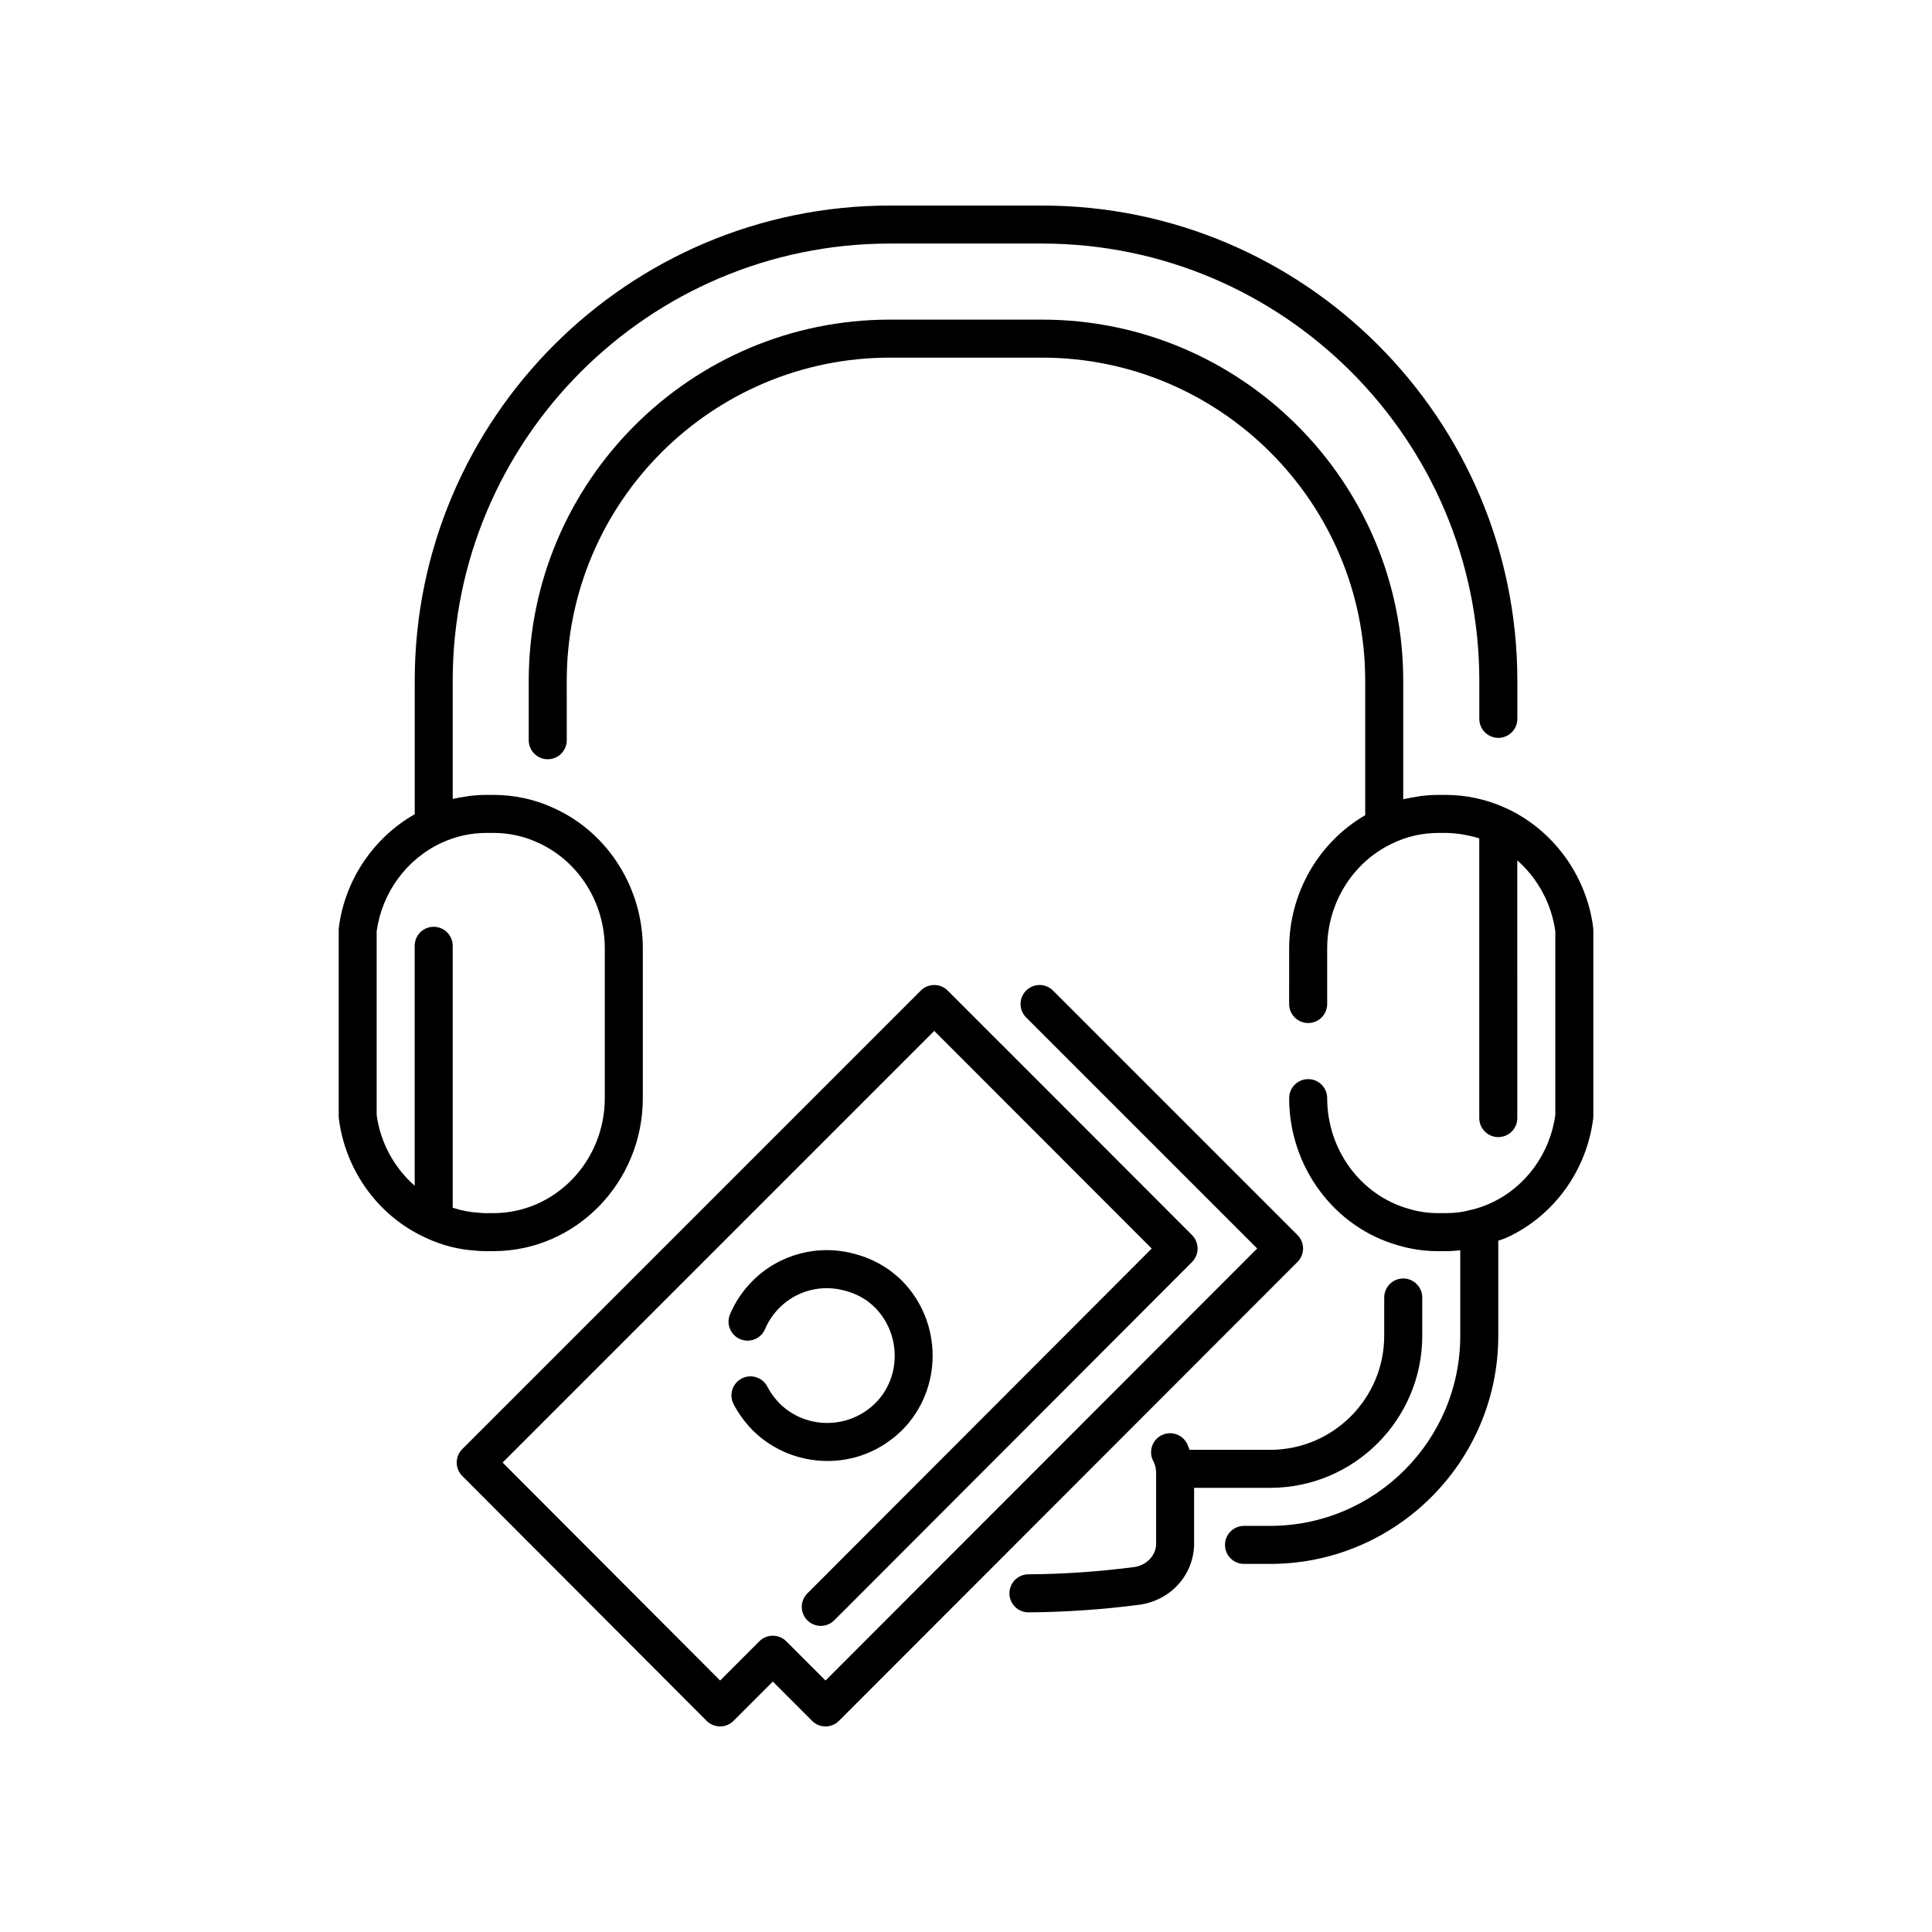
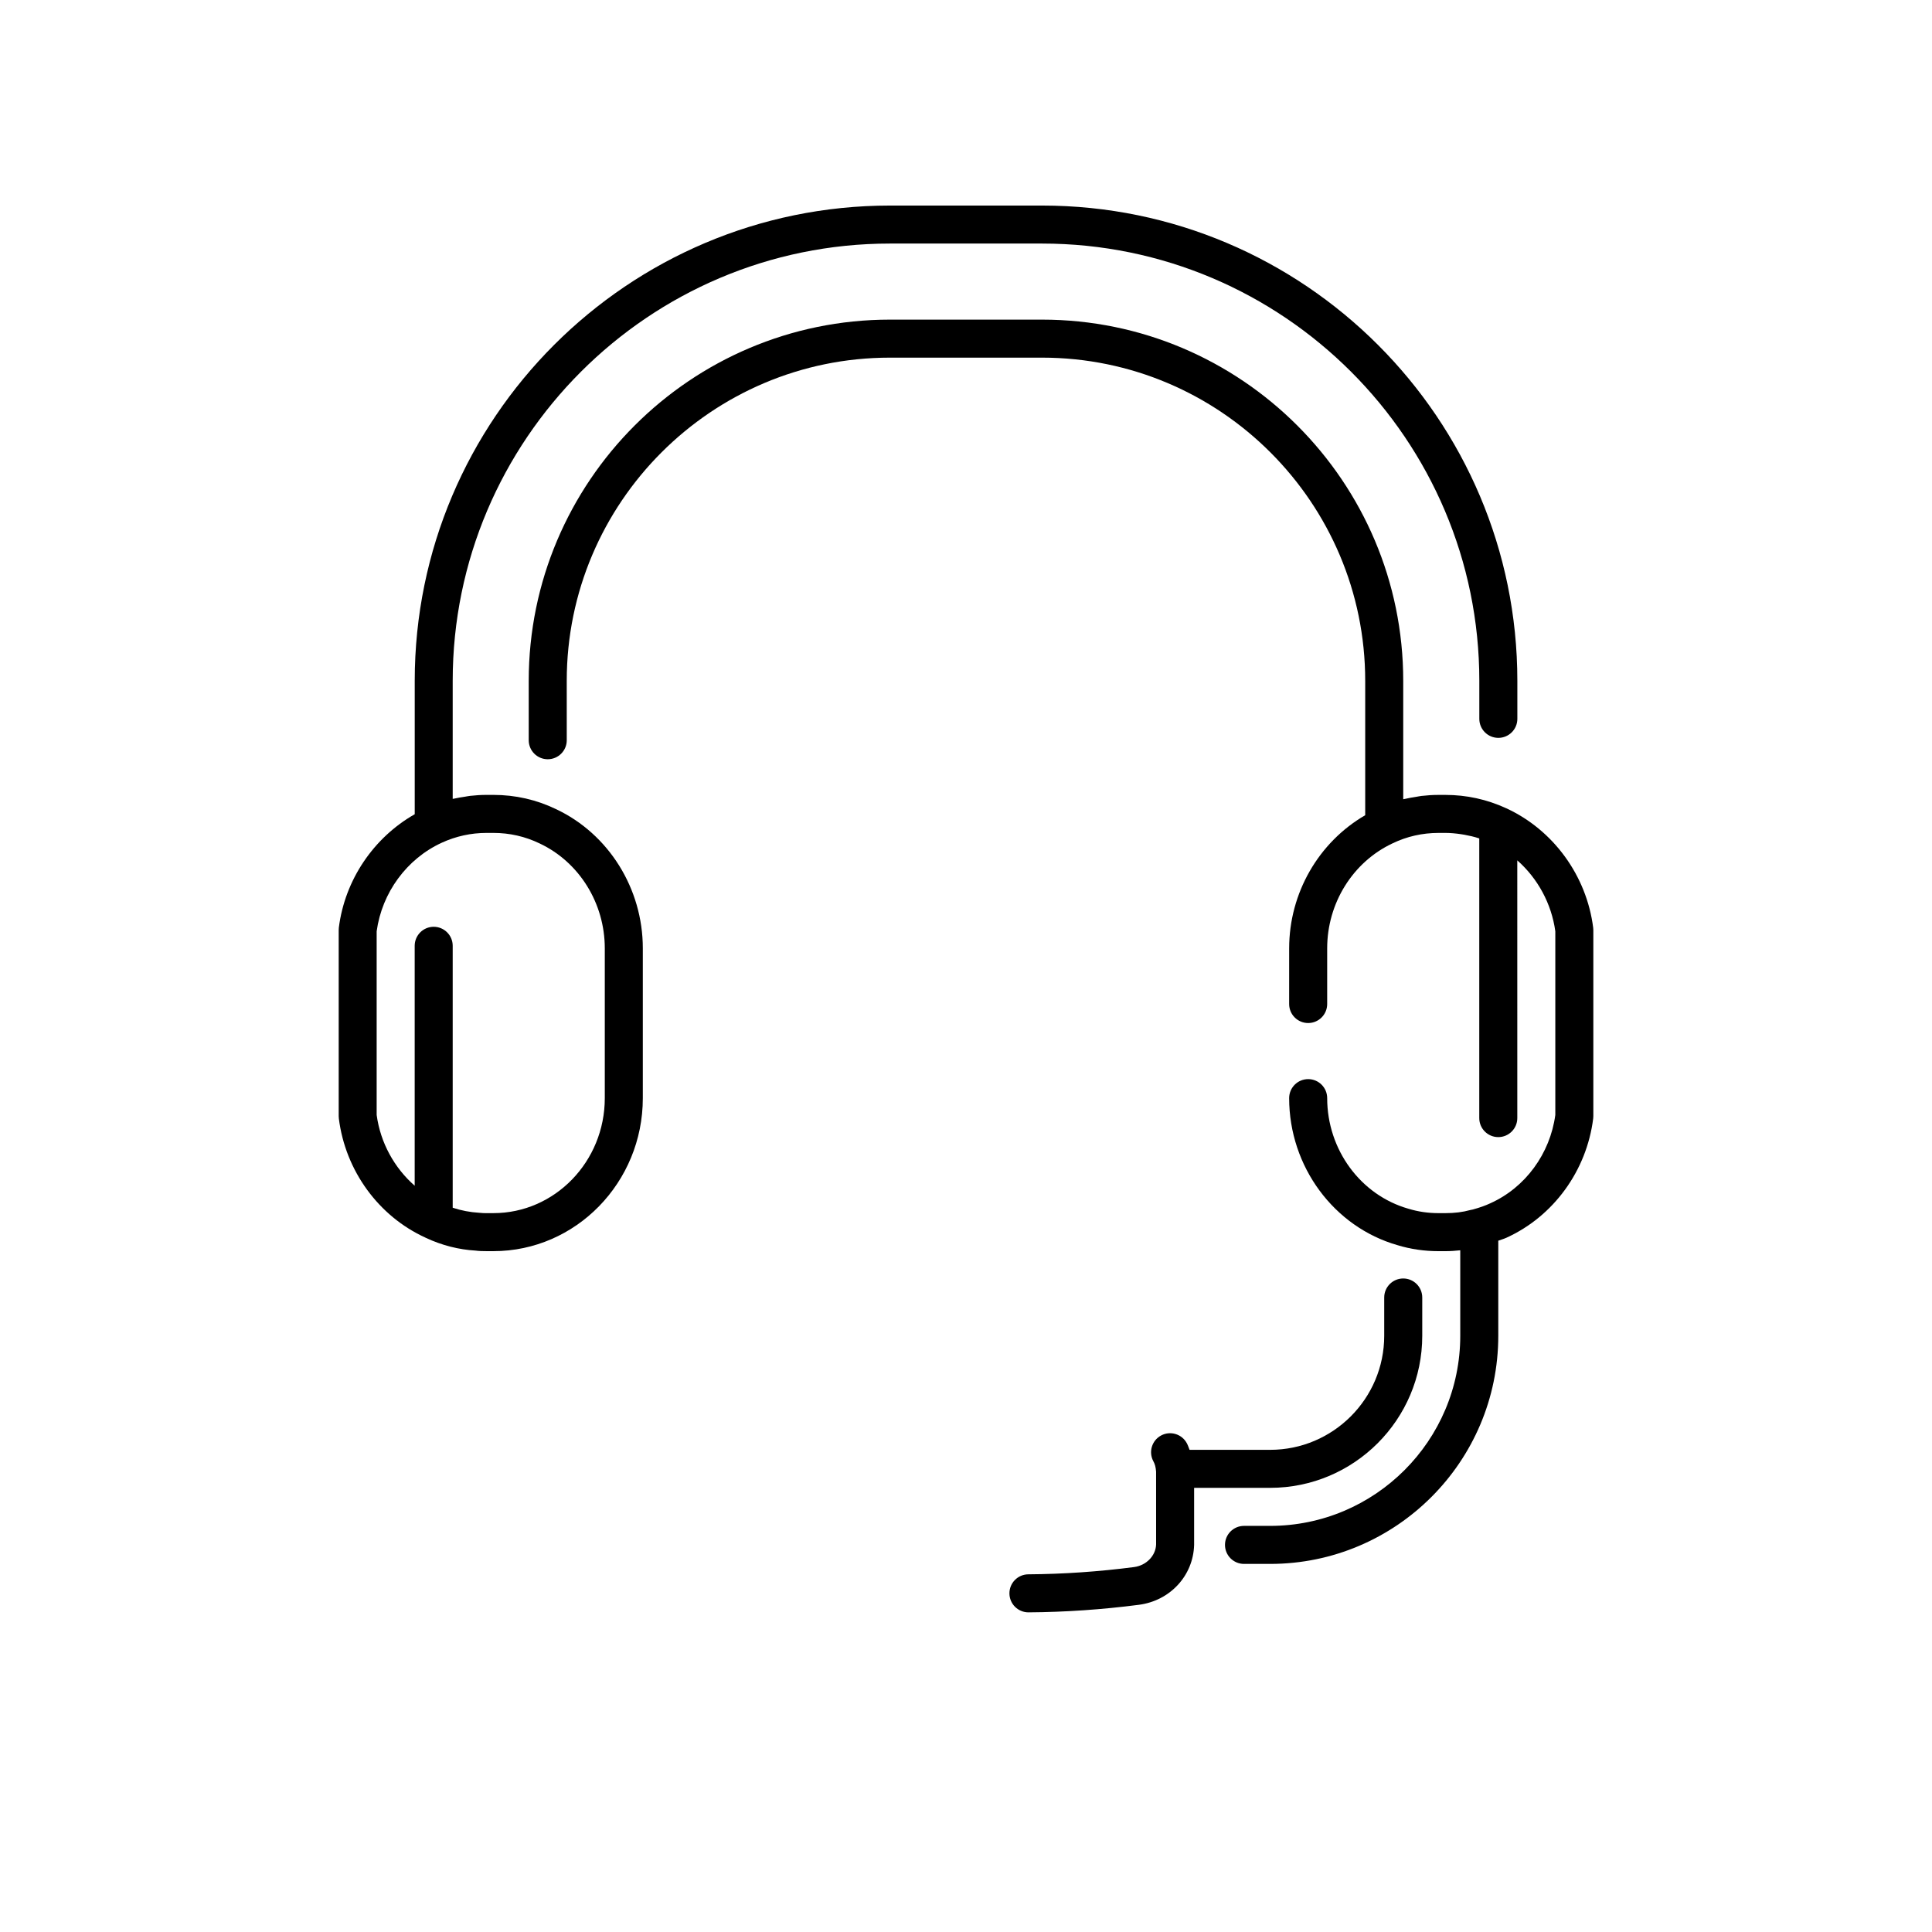
<svg xmlns="http://www.w3.org/2000/svg" fill="#000000" width="800px" height="800px" version="1.1" viewBox="144 144 512 512">
  <g>
    <path d="m272.94 475.57h1.812c21.836 0 39.602-18.195 39.602-40.555v-39.703c0-15.832-9.047-30.32-23-36.879-5.191-2.508-10.777-3.777-16.598-3.777h-1.812c-1.461 0-2.91 0.094-4.348 0.254-0.484 0.055-0.957 0.16-1.434 0.234-0.945 0.145-1.891 0.289-2.824 0.504-0.121 0.023-0.246 0.035-0.367 0.062v-31.285c0-63.895 51.98-115.88 115.88-115.88h40.305c63.895 0 115.88 51.98 115.88 115.88v10.078c0 2.781 2.254 5.039 5.039 5.039 2.781 0 5.039-2.254 5.039-5.039v-10.078c0-69.449-56.5-125.95-125.95-125.95h-40.305c-69.449 0-125.95 56.5-125.95 125.95v35.352c-10.895 6.199-18.52 17.402-20.113 30.066-0.023 0.211-0.035 0.422-0.035 0.633v49.324c0 0.211 0.012 0.418 0.039 0.629 1.734 13.832 10.531 25.906 22.961 31.562 0.016 0.008 0.027 0.02 0.039 0.027 0.016 0.008 0.027 0.012 0.043 0.02 0.012 0.004 0.023 0.012 0.035 0.02 0.008 0.004 0.016 0 0.02 0.004 4.199 1.969 8.75 3.117 13.125 3.359 0.938 0.129 1.934 0.148 2.934 0.148zm-14.004-85.961c-2.781 0-5.039 2.254-5.039 5.039v63.582c-5.391-4.727-9.078-11.379-10.078-18.754v-48.668c1.395-10.234 7.969-19.207 17.219-23.461 0.004 0 0.004-0.004 0.004-0.004 3.777-1.734 7.785-2.613 11.898-2.613h1.812c4.297 0 8.406 0.934 12.262 2.793 10.488 4.934 17.262 15.84 17.262 27.789v39.703c0 16.805-13.242 30.477-29.52 30.477h-1.812c-0.516-0.004-1.031 0.016-1.918-0.09-2.453-0.148-4.816-0.598-7.055-1.344v-69.414c0-2.781-2.254-5.035-5.035-5.035z" />
    <path d="m566.21 389.85c-1.738-13.785-10.566-25.918-23.047-31.656-0.008-0.004-0.016-0.004-0.023-0.008-5.098-2.344-10.512-3.527-16.086-3.527h-1.812c-1.535 0-3.047 0.102-4.547 0.273-0.477 0.055-0.938 0.164-1.406 0.238-1.023 0.16-2.043 0.328-3.043 0.566-0.125 0.031-0.254 0.039-0.375 0.07v-31.379c0-52.781-42.941-95.723-95.723-95.723h-40.305c-52.781 0-95.723 42.941-95.723 95.723v15.742c0 2.781 2.254 5.039 5.039 5.039 2.781 0 5.039-2.254 5.039-5.039l-0.004-15.742c0-47.227 38.422-85.648 85.648-85.648h40.305c47.227 0 85.648 38.422 85.648 85.648v35.613c-12.305 7.137-20.152 20.582-20.152 35.27l-0.004 14.766c0 2.781 2.254 5.039 5.039 5.039 2.781 0 5.039-2.254 5.039-5.039v-14.762c0-11.949 6.773-22.852 17.305-27.809 3.812-1.84 7.922-2.773 12.219-2.773h1.812c1.367 0 2.711 0.133 4.047 0.324 0.336 0.047 0.668 0.102 1.004 0.164 1.305 0.238 2.602 0.531 3.867 0.953 0.016 0.008 0.035 0.012 0.051 0.016v74.117c0 2.781 2.254 5.039 5.039 5.039 2.781 0 5.039-2.254 5.039-5.039v-16.273l-0.004-52.027c5.406 4.766 9.074 11.457 10.078 18.801v48.668c-1.391 10.285-7.949 19.23-17.188 23.391-0.012 0.004-0.02 0.02-0.035 0.023-0.012 0.004-0.023 0.004-0.035 0.008-1.289 0.602-2.699 1.109-4.602 1.633-0.215 0.031-0.43 0.078-0.641 0.133-2.023 0.562-4.191 0.832-6.621 0.832h-1.812c-2.762 0-5.422-0.383-7.988-1.168-12.684-3.609-21.535-15.66-21.535-29.309 0-2.781-2.254-5.039-5.039-5.039-2.781 0-5.039 2.254-5.039 5.039 0 18.129 11.863 34.168 28.758 38.977 3.434 1.047 7.082 1.578 10.844 1.578h1.812c1.363 0 2.656-0.102 3.93-0.234v22.652c0 27.781-22.602 50.383-50.383 50.383h-6.926c-2.781 0-5.039 2.254-5.039 5.039 0 2.781 2.254 5.039 5.039 5.039h6.93c33.336 0 60.457-27.121 60.457-60.457v-25.199c0.66-0.258 1.387-0.434 2.016-0.727 0.02-0.008 0.039-0.004 0.055-0.012 0.016-0.008 0.031-0.016 0.047-0.023 0.008-0.004 0.016-0.004 0.02-0.008 0.008-0.004 0.012-0.008 0.016-0.012 12.457-5.652 21.266-17.742 22.996-31.582 0.027-0.211 0.039-0.422 0.039-0.629v-49.324c0-0.211-0.012-0.422-0.039-0.629z" />
-     <path d="m374.14 517.43c-7.109 5.422-17.234 4.762-23.52-1.484-1.332-1.352-2.43-2.859-3.273-4.481-1.285-2.465-4.324-3.43-6.793-2.144-2.469 1.285-3.43 4.324-2.144 6.793 1.305 2.508 2.996 4.828 5.066 6.934 5.418 5.387 12.617 8.129 19.824 8.129 5.93 0 11.867-1.859 16.809-5.633 0.973-0.688 1.902-1.531 2.945-2.516 10.805-10.859 10.812-28.617-0.012-39.609-0.82-0.82-1.742-1.59-2.789-2.434-2.859-2.125-6.027-3.672-9.32-4.562-9.77-2.859-20.289-0.184-27.473 7-2.57 2.57-4.586 5.551-5.988 8.852-1.086 2.562 0.105 5.519 2.664 6.609 2.57 1.086 5.519-0.105 6.609-2.664 0.895-2.109 2.188-4.019 3.844-5.676 4.574-4.574 11.277-6.289 17.605-4.426 2.168 0.59 4.199 1.578 5.867 2.812 0.613 0.5 1.273 1.031 1.824 1.586 6.938 7.047 6.945 18.445 0.145 25.285-0.574 0.539-1.137 1.09-1.891 1.629z" />
-     <path d="m487.85 471.3-64.789-64.789c-1.969-1.969-5.156-1.969-7.125 0s-1.969 5.156 0 7.125l61.227 61.227-114.39 114.5-10.395-10.395c-0.004-0.004-0.008-0.004-0.008-0.004-0.004-0.004-0.004-0.008-0.004-0.008-1.969-1.969-5.156-1.969-7.125 0l-10.402 10.402-57.645-57.766 114.39-114.39 57.633 57.676-91.262 91.395c-1.969 1.969-1.969 5.156 0 7.125 0.984 0.984 2.273 1.477 3.562 1.477 1.289 0 2.578-0.492 3.562-1.477l1.648-1.652c0.016-0.016 0.043-0.023 0.059-0.039l93.129-93.266c1.473-1.48 1.836-3.644 1.09-5.465-0.246-0.605-0.613-1.176-1.105-1.668l-50.785-50.836c-0.016-0.016-0.043-0.023-0.059-0.039l-13.91-13.918c-1.969-1.969-5.156-1.969-7.125 0l-121.51 121.51c-1.965 1.965-1.969 5.152-0.004 7.121l64.758 64.898c0.945 0.945 2.227 1.48 3.566 1.48h0.004c1.336 0 2.617-0.531 3.562-1.477l10.41-10.41 10.41 10.41c0.977 0.984 2.266 1.477 3.555 1.477s2.578-0.492 3.562-1.477l121.52-121.62c1.969-1.969 1.969-5.156 0-7.125z" />
    <path d="m520.91 497.99v-10.141c0-2.781-2.254-5.039-5.039-5.039-2.781 0-5.039 2.254-5.039 5.039v10.141c0 16.668-13.559 30.23-30.23 30.23h-21.355c-0.234-0.59-0.422-1.191-0.73-1.758-1.324-2.449-4.379-3.359-6.828-2.035-2.449 1.324-3.359 4.383-2.035 6.828 0.402 0.73 0.629 1.516 0.723 2.754l0.004 19.258c-0.082 3.008-2.598 5.598-5.844 6.023-9.305 1.211-18.73 1.859-28.023 1.922-2.781 0.02-5.023 2.289-5.004 5.074 0.02 2.769 2.269 5.004 5.039 5.004h0.035c9.703-0.062 19.543-0.742 29.262-2.004 8.238-1.086 14.383-7.703 14.609-15.879v-15.113h20.152c22.223 0 40.305-18.082 40.305-40.305z" />
  </g>
</svg>